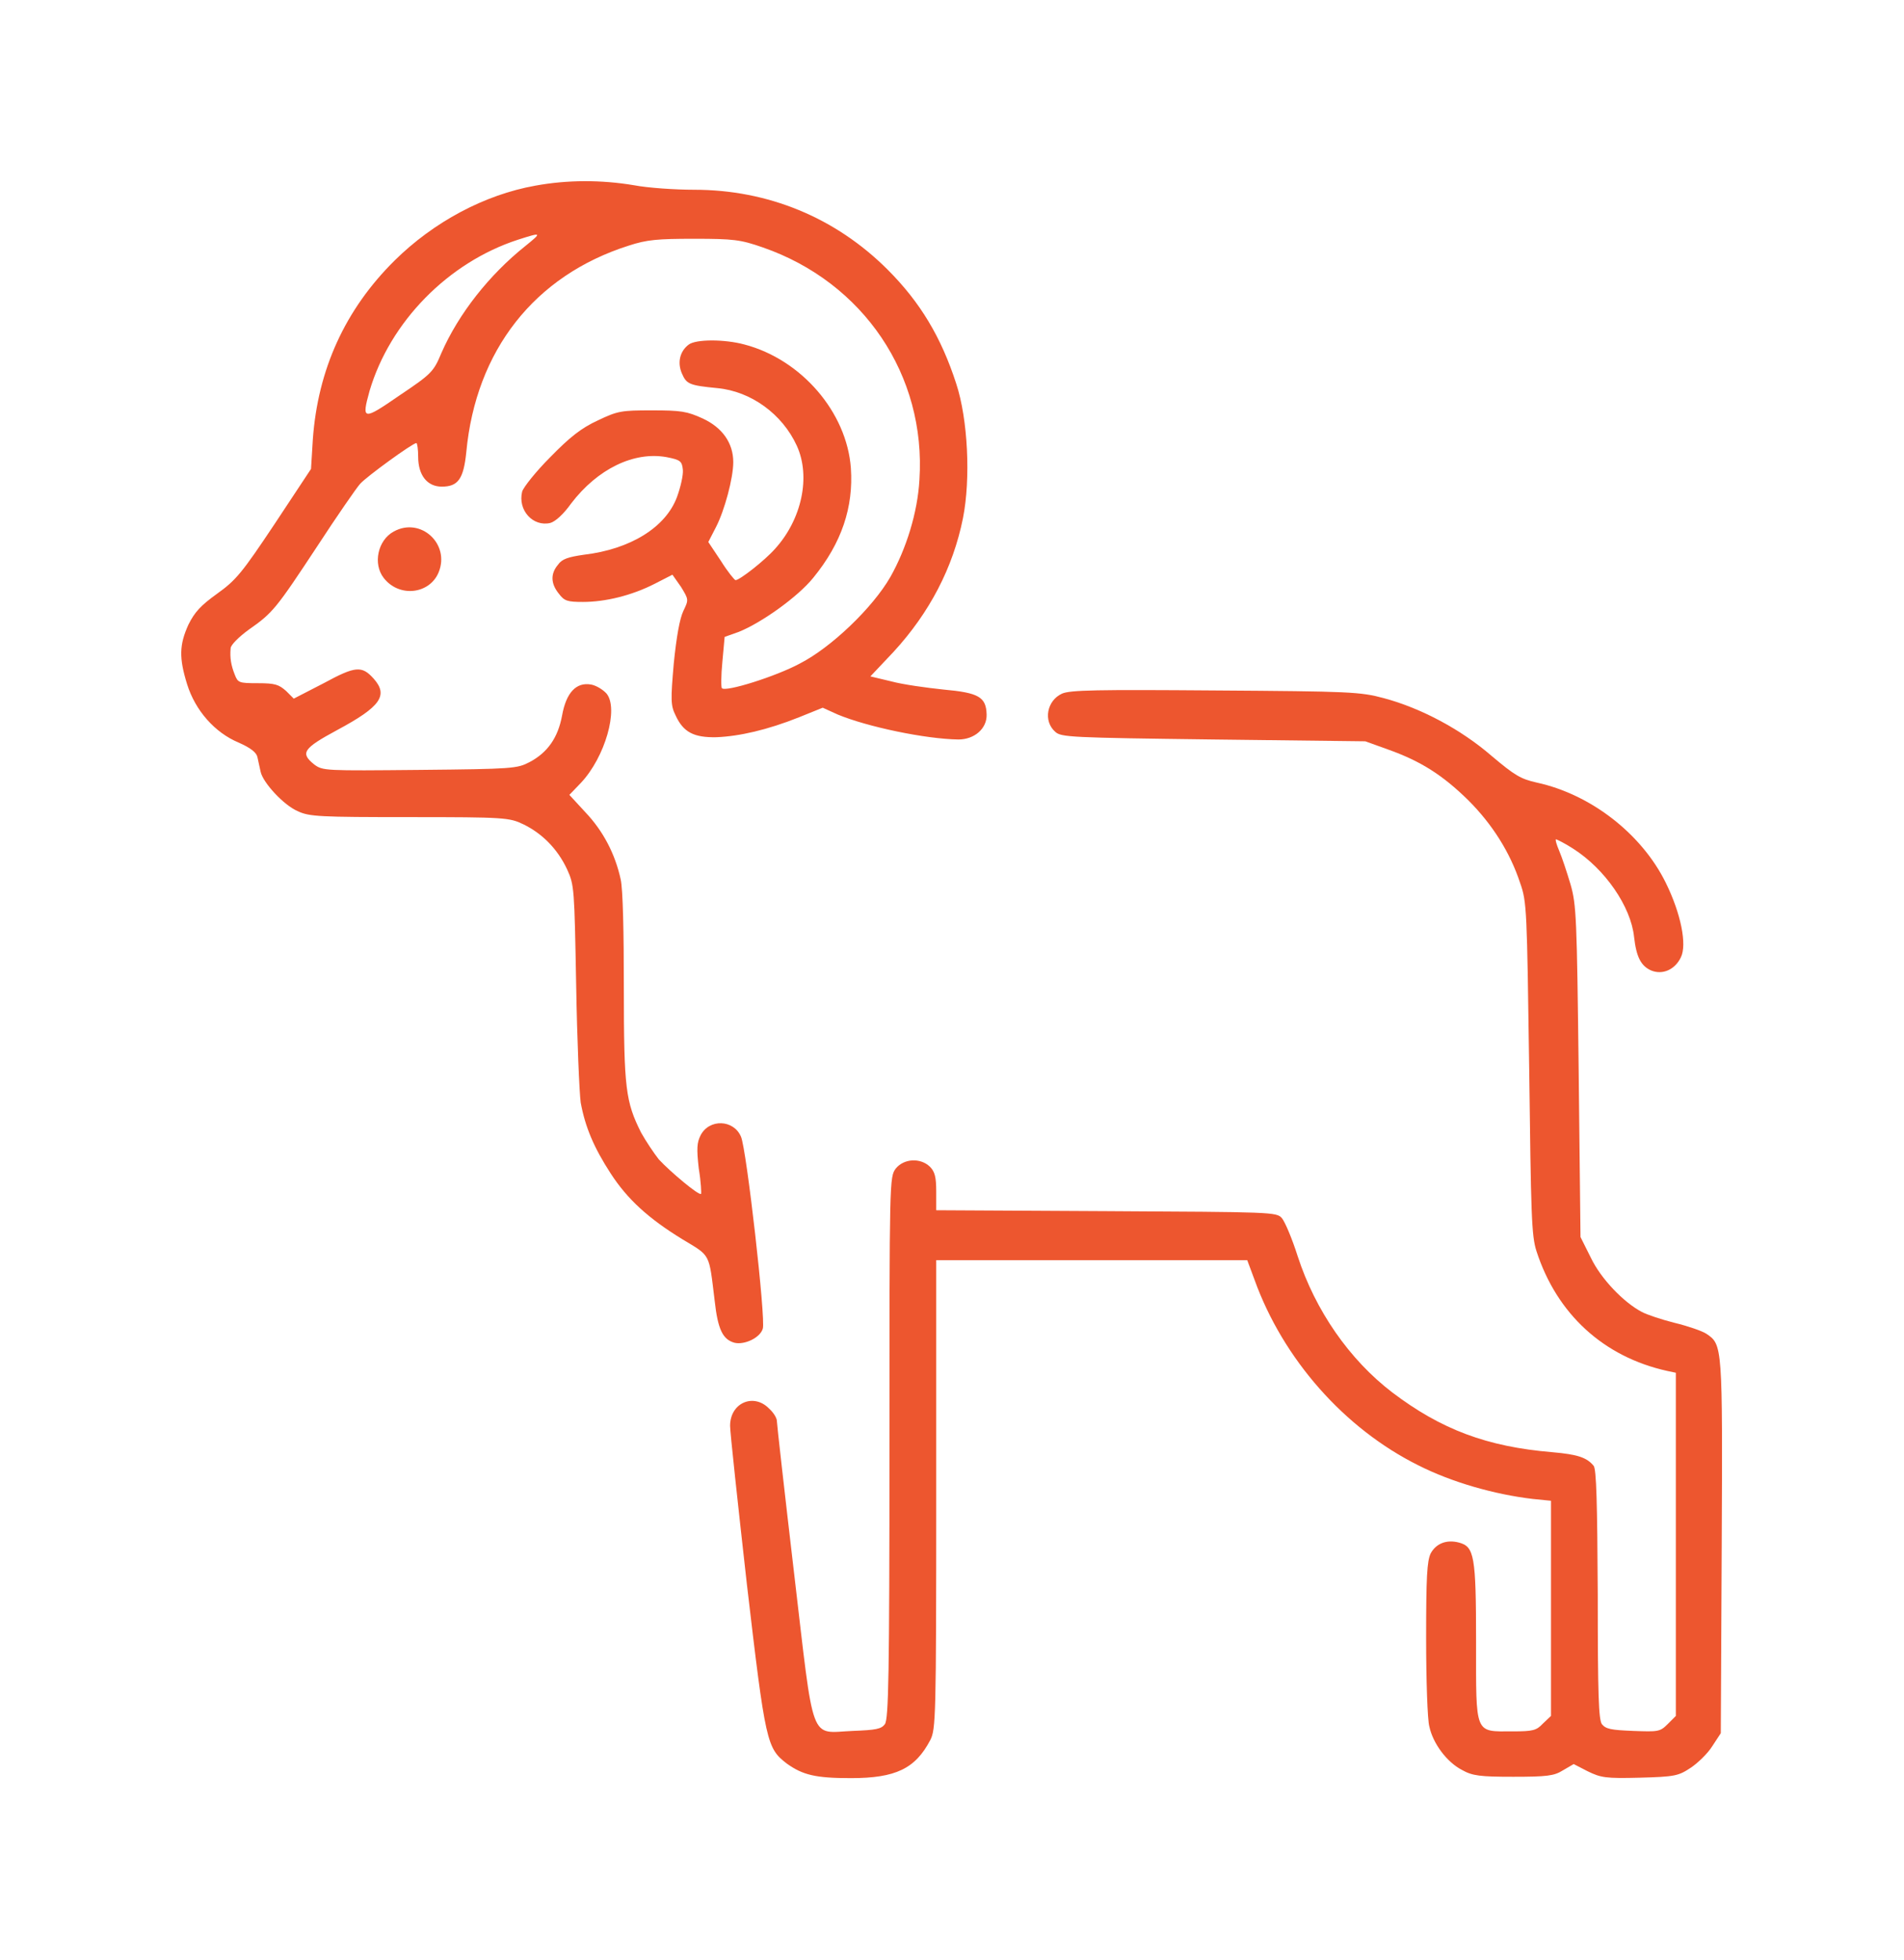
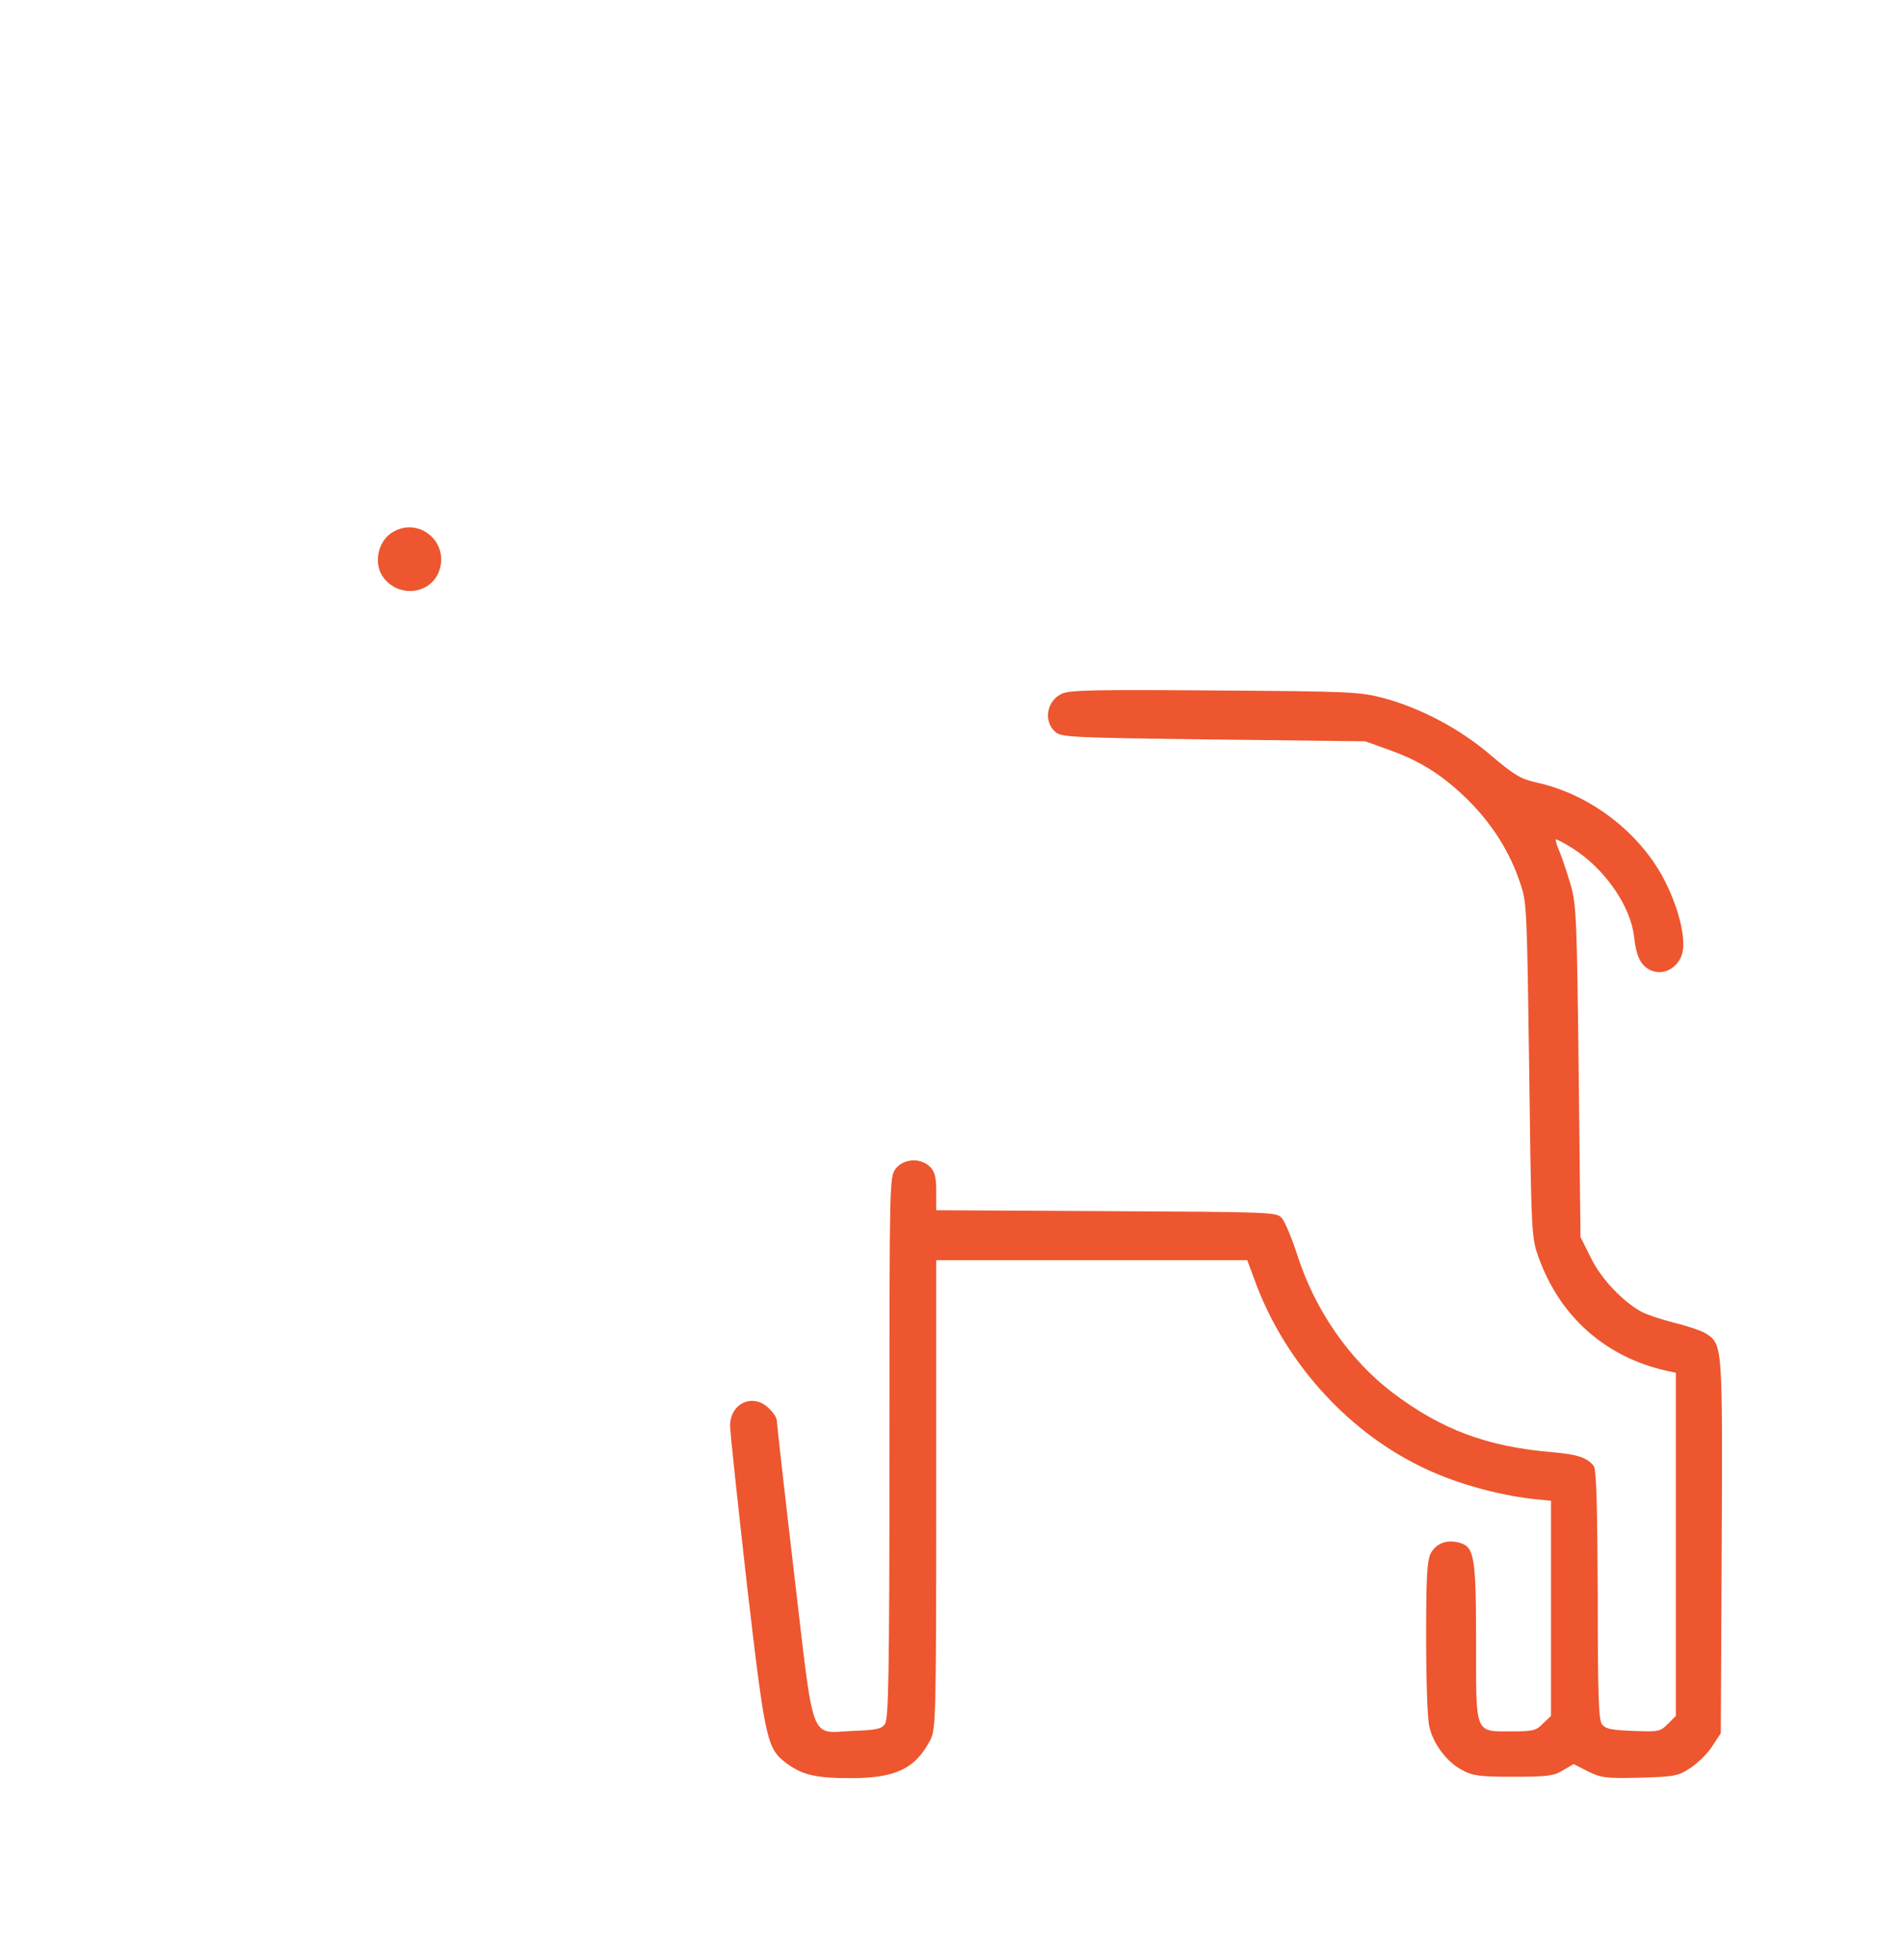
<svg xmlns="http://www.w3.org/2000/svg" fill="none" viewBox="0 0 41.935 43.178" height="43.178" width="41.935">
  <desc>
			Created with Pixso.
	</desc>
  <defs>
    <filter color-interpolation-filters="sRGB" filterUnits="userSpaceOnUse" height="43.178" width="41.935" y="0" x="0" id="filter_1_1992_dd">
      <feFlood result="BackgroundImageFix" flood-opacity="0" />
      <feColorMatrix result="hardAlpha" values="0 0 0 0 0 0 0 0 0 0 0 0 0 0 0 0 0 0 127 0" type="matrix" in="SourceAlpha" />
      <feOffset dy="4" dx="0" />
      <feGaussianBlur stdDeviation="1.333" />
      <feComposite k3="1" k2="-1" operator="out" in2="hardAlpha" />
      <feColorMatrix values="0 0 0 0 0 0 0 0 0 0 0 0 0 0 0 0 0 0 0.25 0" type="matrix" />
      <feBlend result="effect_dropShadow_1" in2="BackgroundImageFix" mode="normal" />
      <feBlend result="shape" in2="effect_dropShadow_1" in="SourceGraphic" mode="normal" />
    </filter>
  </defs>
  <g filter="url(#filter_1_1992_dd)">
    <g style="mix-blend-mode:normal">
-       <path fill-rule="nonzero" fill-opacity="1" fill="#ED562F" d="M11.79 0.09C10.67 0.29 9.55 0.89 8.69 1.74C7.6 2.82 7 4.14 6.89 5.68L6.85 6.33L6.05 7.54C5.33 8.62 5.2 8.78 4.78 9.08C4.42 9.34 4.29 9.48 4.15 9.76C3.95 10.2 3.94 10.49 4.12 11.07C4.3 11.65 4.73 12.14 5.26 12.36C5.53 12.48 5.65 12.58 5.67 12.68C5.69 12.77 5.72 12.91 5.74 13C5.79 13.24 6.25 13.74 6.56 13.87C6.81 13.99 7.05 14 9.02 14C11.12 14 11.22 14.01 11.53 14.16C11.94 14.36 12.28 14.7 12.49 15.15C12.65 15.5 12.65 15.57 12.69 17.7C12.71 18.9 12.76 20.07 12.79 20.29C12.89 20.83 13.08 21.28 13.45 21.85C13.82 22.42 14.28 22.84 15.03 23.3C15.66 23.68 15.61 23.59 15.74 24.65C15.81 25.29 15.92 25.51 16.18 25.58C16.4 25.63 16.74 25.47 16.8 25.27C16.87 25.07 16.44 21.3 16.32 21.04C16.16 20.66 15.62 20.64 15.43 21.01C15.35 21.17 15.34 21.3 15.39 21.74C15.44 22.04 15.45 22.29 15.44 22.3C15.39 22.34 14.76 21.81 14.51 21.54C14.4 21.4 14.22 21.13 14.12 20.95C13.78 20.27 13.74 19.98 13.74 17.77C13.74 16.53 13.72 15.59 13.67 15.37C13.55 14.82 13.29 14.31 12.89 13.89L12.54 13.51L12.79 13.25C13.33 12.68 13.63 11.61 13.36 11.28C13.28 11.19 13.13 11.1 13.02 11.08C12.69 11.02 12.47 11.26 12.38 11.76C12.29 12.25 12.06 12.58 11.66 12.79C11.39 12.93 11.3 12.94 9.24 12.96C7.15 12.98 7.11 12.98 6.92 12.84C6.61 12.59 6.67 12.49 7.43 12.08C8.38 11.57 8.56 11.32 8.23 10.95C7.97 10.66 7.83 10.67 7.13 11.05L6.47 11.39L6.3 11.22C6.14 11.08 6.06 11.05 5.68 11.05C5.26 11.05 5.24 11.04 5.17 10.86C5.09 10.66 5.06 10.49 5.08 10.28C5.08 10.21 5.26 10.03 5.48 9.87C6.01 9.5 6.08 9.41 6.99 8.03C7.42 7.37 7.85 6.75 7.93 6.66C8.07 6.5 9.09 5.76 9.17 5.76C9.19 5.76 9.21 5.9 9.21 6.06C9.21 6.47 9.41 6.72 9.73 6.72C10.09 6.72 10.21 6.55 10.27 5.96C10.48 3.72 11.77 2.07 13.85 1.41C14.25 1.28 14.48 1.26 15.29 1.26C16.16 1.26 16.31 1.28 16.8 1.45C19.02 2.22 20.4 4.27 20.25 6.57C20.21 7.29 19.96 8.09 19.61 8.71C19.22 9.39 18.3 10.27 17.61 10.62C17.09 10.9 15.98 11.25 15.9 11.16C15.88 11.15 15.88 10.88 15.91 10.58L15.96 10.03L16.27 9.92C16.77 9.72 17.57 9.15 17.91 8.73C18.54 7.96 18.8 7.17 18.74 6.31C18.65 5.08 17.65 3.92 16.4 3.59C15.96 3.47 15.33 3.47 15.17 3.59C14.98 3.73 14.91 3.98 15.02 4.23C15.12 4.46 15.18 4.49 15.8 4.55C16.54 4.62 17.23 5.12 17.55 5.82C17.86 6.5 17.66 7.44 17.07 8.09C16.84 8.35 16.29 8.78 16.2 8.78C16.18 8.78 16.03 8.6 15.88 8.36L15.6 7.94L15.77 7.61C15.96 7.24 16.15 6.53 16.15 6.18C16.15 5.76 15.91 5.42 15.48 5.22C15.13 5.06 15 5.04 14.36 5.04C13.69 5.04 13.61 5.05 13.17 5.26C12.8 5.43 12.55 5.63 12.12 6.07C11.81 6.38 11.53 6.73 11.5 6.83C11.4 7.24 11.74 7.61 12.12 7.52C12.23 7.49 12.41 7.33 12.58 7.09C13.16 6.33 13.96 5.94 14.68 6.07C14.99 6.13 15.02 6.16 15.04 6.35C15.05 6.47 14.99 6.73 14.91 6.95C14.66 7.62 13.88 8.1 12.86 8.22C12.52 8.27 12.38 8.31 12.29 8.44C12.12 8.64 12.13 8.86 12.31 9.08C12.43 9.24 12.5 9.26 12.84 9.26C13.33 9.26 13.91 9.12 14.42 8.86L14.81 8.66L15 8.93C15.17 9.21 15.17 9.21 15.05 9.46C14.97 9.63 14.9 10.02 14.84 10.61C14.77 11.42 14.77 11.54 14.88 11.76C15.05 12.13 15.28 12.25 15.78 12.24C16.28 12.22 16.9 12.08 17.6 11.8L18.12 11.59L18.45 11.74C19.1 12.01 20.38 12.28 21.11 12.29C21.46 12.29 21.74 12.05 21.73 11.74C21.72 11.35 21.55 11.26 20.78 11.19C20.4 11.15 19.89 11.08 19.63 11.01L19.17 10.9L19.68 10.36C20.47 9.5 20.99 8.51 21.21 7.41C21.38 6.55 21.32 5.24 21.06 4.45C20.73 3.43 20.27 2.66 19.55 1.94C18.4 0.79 16.91 0.18 15.29 0.18C14.88 0.18 14.27 0.14 13.96 0.08C13.24 -0.04 12.5 -0.04 11.79 0.09ZM11.57 1.42C10.78 2.05 10.1 2.91 9.72 3.78C9.55 4.19 9.5 4.24 8.8 4.71C7.99 5.27 7.96 5.26 8.14 4.61C8.59 3.09 9.87 1.78 11.41 1.28C11.94 1.11 11.94 1.12 11.57 1.42Z" id="Path 1061" />
-       <path stroke-width="0.1" stroke-opacity="0" stroke="#707070" d="M8.69 1.74C7.6 2.82 7 4.14 6.89 5.68L6.85 6.33L6.05 7.54C5.33 8.62 5.2 8.78 4.78 9.08C4.42 9.34 4.29 9.48 4.15 9.76C3.95 10.2 3.94 10.49 4.12 11.07C4.3 11.65 4.73 12.14 5.26 12.36C5.53 12.48 5.65 12.58 5.67 12.68C5.69 12.77 5.72 12.91 5.74 13C5.79 13.24 6.25 13.74 6.56 13.87C6.81 13.99 7.05 14 9.02 14C11.12 14 11.22 14.01 11.53 14.16C11.94 14.36 12.28 14.7 12.49 15.15C12.65 15.5 12.65 15.57 12.69 17.7C12.71 18.9 12.76 20.07 12.79 20.29C12.89 20.83 13.08 21.28 13.45 21.85C13.82 22.42 14.28 22.84 15.03 23.3C15.66 23.68 15.61 23.59 15.74 24.65C15.81 25.29 15.92 25.51 16.18 25.58C16.4 25.63 16.74 25.47 16.8 25.27C16.87 25.07 16.44 21.3 16.32 21.04C16.16 20.66 15.62 20.64 15.43 21.01C15.35 21.17 15.34 21.3 15.39 21.74C15.44 22.04 15.45 22.29 15.44 22.3C15.39 22.34 14.76 21.81 14.51 21.54C14.4 21.4 14.22 21.13 14.12 20.95C13.78 20.27 13.74 19.98 13.74 17.77C13.74 16.53 13.72 15.59 13.67 15.37C13.55 14.82 13.29 14.31 12.89 13.89L12.54 13.51L12.79 13.25C13.33 12.68 13.63 11.61 13.36 11.28C13.28 11.19 13.13 11.1 13.02 11.08C12.69 11.02 12.47 11.26 12.38 11.76C12.29 12.25 12.06 12.58 11.66 12.79C11.39 12.93 11.3 12.94 9.24 12.96C7.15 12.98 7.11 12.98 6.92 12.84C6.61 12.59 6.67 12.49 7.43 12.08C8.38 11.57 8.56 11.32 8.23 10.95C7.97 10.66 7.83 10.67 7.13 11.05L6.47 11.39L6.3 11.22C6.14 11.08 6.06 11.05 5.68 11.05C5.26 11.05 5.24 11.04 5.17 10.86C5.09 10.66 5.06 10.49 5.08 10.28C5.08 10.21 5.26 10.03 5.48 9.87C6.01 9.5 6.08 9.41 6.99 8.03C7.42 7.37 7.85 6.75 7.93 6.66C8.07 6.5 9.09 5.76 9.17 5.76C9.19 5.76 9.21 5.9 9.21 6.06C9.21 6.47 9.41 6.72 9.73 6.72C10.09 6.72 10.21 6.55 10.27 5.96C10.48 3.72 11.77 2.07 13.85 1.41C14.25 1.28 14.48 1.26 15.29 1.26C16.16 1.26 16.31 1.28 16.8 1.45C19.02 2.22 20.4 4.27 20.25 6.57C20.21 7.29 19.96 8.09 19.61 8.71C19.22 9.39 18.3 10.27 17.61 10.62C17.09 10.9 15.98 11.25 15.9 11.16C15.88 11.15 15.88 10.88 15.91 10.58L15.96 10.03L16.27 9.92C16.77 9.72 17.57 9.15 17.91 8.73C18.54 7.96 18.8 7.17 18.74 6.31C18.65 5.08 17.65 3.92 16.4 3.59C15.96 3.47 15.33 3.47 15.17 3.59C14.98 3.73 14.91 3.98 15.02 4.23C15.12 4.46 15.18 4.49 15.8 4.55C16.54 4.62 17.23 5.12 17.55 5.82C17.86 6.5 17.66 7.44 17.07 8.09C16.84 8.35 16.29 8.78 16.2 8.78C16.18 8.78 16.03 8.6 15.88 8.36L15.6 7.94L15.77 7.61C15.96 7.24 16.15 6.53 16.15 6.18C16.15 5.76 15.91 5.42 15.48 5.22C15.13 5.06 15 5.04 14.36 5.04C13.69 5.04 13.61 5.05 13.17 5.26C12.8 5.43 12.55 5.63 12.12 6.07C11.81 6.38 11.53 6.73 11.5 6.83C11.4 7.24 11.74 7.61 12.12 7.52C12.23 7.49 12.41 7.33 12.58 7.09C13.16 6.33 13.96 5.94 14.68 6.07C14.99 6.13 15.02 6.16 15.04 6.35C15.05 6.47 14.99 6.73 14.91 6.95C14.66 7.62 13.88 8.1 12.86 8.22C12.52 8.27 12.38 8.31 12.29 8.44C12.12 8.64 12.13 8.86 12.31 9.08C12.43 9.24 12.5 9.26 12.84 9.26C13.33 9.26 13.91 9.12 14.42 8.86L14.81 8.66L15 8.93C15.17 9.21 15.17 9.21 15.05 9.46C14.97 9.63 14.9 10.02 14.84 10.61C14.77 11.42 14.77 11.54 14.88 11.76C15.05 12.13 15.28 12.25 15.78 12.24C16.28 12.22 16.9 12.08 17.6 11.8L18.12 11.59L18.45 11.74C19.1 12.01 20.38 12.28 21.11 12.29C21.46 12.29 21.74 12.05 21.73 11.74C21.72 11.35 21.55 11.26 20.78 11.19C20.4 11.15 19.89 11.08 19.63 11.01L19.17 10.9L19.68 10.36C20.47 9.5 20.99 8.51 21.21 7.41C21.38 6.55 21.32 5.24 21.06 4.45C20.73 3.43 20.27 2.66 19.55 1.94C18.4 0.79 16.91 0.18 15.29 0.18C14.88 0.18 14.27 0.14 13.96 0.08C13.24 -0.04 12.5 -0.04 11.79 0.09C10.67 0.29 9.55 0.89 8.69 1.74ZM9.72 3.78C9.55 4.19 9.5 4.24 8.8 4.71C7.99 5.27 7.96 5.26 8.14 4.61C8.59 3.09 9.87 1.78 11.41 1.28C11.94 1.11 11.94 1.12 11.57 1.42C10.78 2.05 10.1 2.91 9.72 3.78Z" id="Path 1061" />
-     </g>
+       </g>
    <g style="mix-blend-mode:normal">
      <path fill-rule="nonzero" fill-opacity="1" fill="#ED562F" d="M8.67 7.71C8.32 7.9 8.21 8.42 8.45 8.73C8.79 9.17 9.46 9.09 9.66 8.61C9.92 7.98 9.26 7.38 8.67 7.71Z" id="Path 1062" />
-       <path stroke-width="0.1" stroke-opacity="0" stroke="#707070" d="M8.45 8.73C8.79 9.17 9.46 9.09 9.66 8.61C9.92 7.98 9.26 7.38 8.67 7.71C8.32 7.9 8.21 8.42 8.45 8.73Z" id="Path 1062" />
    </g>
    <g style="mix-blend-mode:normal">
      <path fill-rule="nonzero" fill-opacity="1" fill="#ED562F" d="M23.39 11.28C23.06 11.43 22.97 11.88 23.24 12.12C23.37 12.24 23.56 12.25 26.73 12.29L30.07 12.33L30.57 12.51C31.3 12.77 31.78 13.08 32.34 13.63C32.87 14.16 33.26 14.78 33.48 15.45C33.63 15.87 33.63 16.04 33.68 19.54C33.72 22.77 33.73 23.22 33.84 23.56C34.29 24.95 35.32 25.89 36.72 26.2L36.91 26.24L36.91 30.02L36.91 33.8L36.73 33.98C36.56 34.15 36.52 34.15 35.97 34.13C35.48 34.11 35.37 34.09 35.28 33.98C35.21 33.87 35.19 33.36 35.19 31.12C35.18 29.09 35.16 28.37 35.1 28.29C34.95 28.11 34.76 28.04 34.19 27.99C32.75 27.87 31.74 27.49 30.66 26.67C29.72 25.95 28.97 24.87 28.58 23.67C28.46 23.29 28.3 22.91 28.23 22.83C28.11 22.7 28.01 22.7 24.36 22.68L20.62 22.66L20.62 22.25C20.62 21.93 20.59 21.81 20.48 21.7C20.27 21.5 19.91 21.52 19.73 21.74C19.59 21.93 19.59 21.96 19.59 27.88C19.59 32.92 19.57 33.86 19.49 33.98C19.41 34.09 19.29 34.11 18.78 34.13C17.82 34.17 17.94 34.48 17.49 30.66C17.28 28.87 17.11 27.36 17.11 27.3C17.11 27.24 17.04 27.12 16.94 27.03C16.6 26.68 16.08 26.9 16.08 27.41C16.08 27.55 16.25 29.12 16.45 30.9C16.86 34.41 16.89 34.51 17.33 34.85C17.68 35.1 17.96 35.17 18.74 35.17C19.73 35.17 20.16 34.96 20.49 34.33C20.61 34.09 20.62 33.86 20.62 28.92L20.62 23.76L24.05 23.76L27.47 23.76L27.63 24.19C28.26 25.94 29.61 27.47 31.24 28.28C31.97 28.65 32.91 28.92 33.76 29.02L34.16 29.06L34.16 31.43L34.16 33.8L33.98 33.97C33.84 34.12 33.76 34.14 33.32 34.14C32.47 34.14 32.51 34.24 32.51 32.17C32.51 30.26 32.47 30.07 32.13 29.98C31.86 29.91 31.63 30 31.51 30.22C31.43 30.39 31.41 30.73 31.41 32.09C31.41 33.01 31.44 33.89 31.48 34.03C31.56 34.41 31.87 34.82 32.2 34.99C32.43 35.12 32.6 35.14 33.33 35.14C34.07 35.14 34.23 35.12 34.42 35L34.66 34.86L34.97 35.02C35.26 35.16 35.36 35.18 36.12 35.16C36.89 35.14 36.97 35.12 37.24 34.94C37.39 34.84 37.61 34.63 37.71 34.47L37.9 34.18L37.92 30.08C37.94 25.63 37.94 25.62 37.58 25.38C37.49 25.32 37.17 25.21 36.88 25.14C36.6 25.07 36.27 24.96 36.16 24.9C35.76 24.69 35.26 24.17 35.04 23.71L34.81 23.25L34.77 19.61C34.73 16.22 34.72 15.93 34.59 15.48C34.51 15.21 34.4 14.88 34.34 14.74C34.28 14.6 34.25 14.49 34.27 14.49C34.29 14.49 34.47 14.58 34.64 14.69C35.35 15.14 35.92 15.97 35.99 16.64C36.04 17.08 36.14 17.28 36.37 17.38C36.62 17.48 36.89 17.36 37.02 17.09C37.16 16.81 37.02 16.12 36.69 15.45C36.16 14.37 35.04 13.5 33.85 13.24C33.49 13.16 33.36 13.08 32.85 12.65C32.18 12.07 31.3 11.6 30.48 11.38C29.96 11.24 29.74 11.23 26.77 11.21C24.16 11.19 23.57 11.2 23.39 11.28Z" id="Path 1063" />
-       <path stroke-width="0.1" stroke-opacity="0" stroke="#707070" d="M23.24 12.12C23.37 12.24 23.56 12.25 26.73 12.29L30.07 12.33L30.57 12.51C31.3 12.77 31.78 13.08 32.34 13.63C32.87 14.16 33.26 14.78 33.48 15.45C33.63 15.87 33.63 16.04 33.68 19.54C33.72 22.77 33.73 23.22 33.84 23.56C34.29 24.95 35.32 25.89 36.72 26.2L36.91 26.24L36.91 30.02L36.91 33.8L36.73 33.98C36.56 34.15 36.52 34.15 35.97 34.13C35.48 34.11 35.37 34.09 35.28 33.98C35.21 33.87 35.19 33.36 35.19 31.12C35.18 29.09 35.16 28.37 35.1 28.29C34.95 28.11 34.76 28.04 34.19 27.99C32.75 27.87 31.74 27.49 30.66 26.67C29.72 25.95 28.97 24.87 28.58 23.67C28.46 23.29 28.3 22.91 28.23 22.83C28.11 22.7 28.01 22.7 24.36 22.68L20.62 22.66L20.62 22.25C20.62 21.93 20.59 21.81 20.48 21.7C20.27 21.5 19.91 21.52 19.73 21.74C19.59 21.93 19.59 21.96 19.59 27.88C19.59 32.92 19.57 33.86 19.49 33.98C19.41 34.09 19.29 34.11 18.78 34.13C17.82 34.17 17.94 34.48 17.49 30.66C17.28 28.87 17.11 27.36 17.11 27.3C17.11 27.24 17.04 27.12 16.94 27.03C16.6 26.68 16.08 26.9 16.08 27.41C16.08 27.55 16.25 29.12 16.45 30.9C16.86 34.41 16.89 34.51 17.33 34.85C17.68 35.1 17.96 35.17 18.74 35.17C19.73 35.17 20.16 34.96 20.49 34.33C20.61 34.09 20.62 33.86 20.62 28.92L20.62 23.76L24.05 23.76L27.47 23.76L27.63 24.19C28.26 25.94 29.61 27.47 31.24 28.28C31.97 28.65 32.91 28.92 33.76 29.02L34.16 29.06L34.16 31.43L34.16 33.8L33.98 33.97C33.84 34.12 33.76 34.14 33.32 34.14C32.47 34.14 32.51 34.24 32.51 32.17C32.51 30.26 32.47 30.07 32.13 29.98C31.86 29.91 31.63 30 31.51 30.22C31.43 30.39 31.41 30.73 31.41 32.09C31.41 33.01 31.44 33.89 31.48 34.03C31.56 34.41 31.87 34.82 32.2 34.99C32.43 35.12 32.6 35.14 33.33 35.14C34.07 35.14 34.23 35.12 34.42 35L34.66 34.86L34.97 35.02C35.26 35.16 35.36 35.18 36.12 35.16C36.89 35.14 36.97 35.12 37.24 34.94C37.39 34.84 37.61 34.63 37.71 34.47L37.9 34.18L37.92 30.08C37.94 25.63 37.94 25.62 37.58 25.38C37.49 25.32 37.17 25.21 36.88 25.14C36.6 25.07 36.27 24.96 36.16 24.9C35.76 24.69 35.26 24.17 35.04 23.71L34.81 23.25L34.77 19.61C34.73 16.22 34.72 15.93 34.59 15.48C34.51 15.21 34.4 14.88 34.34 14.74C34.28 14.6 34.25 14.49 34.27 14.49C34.29 14.49 34.47 14.58 34.64 14.69C35.35 15.14 35.92 15.97 35.99 16.64C36.04 17.08 36.14 17.28 36.37 17.38C36.62 17.48 36.89 17.36 37.02 17.09C37.16 16.81 37.02 16.12 36.69 15.45C36.16 14.37 35.04 13.5 33.85 13.24C33.49 13.16 33.36 13.08 32.85 12.65C32.18 12.07 31.3 11.6 30.48 11.38C29.96 11.24 29.74 11.23 26.77 11.21C24.16 11.19 23.57 11.2 23.39 11.28C23.06 11.43 22.97 11.88 23.24 12.12Z" id="Path 1063" />
    </g>
  </g>
</svg>